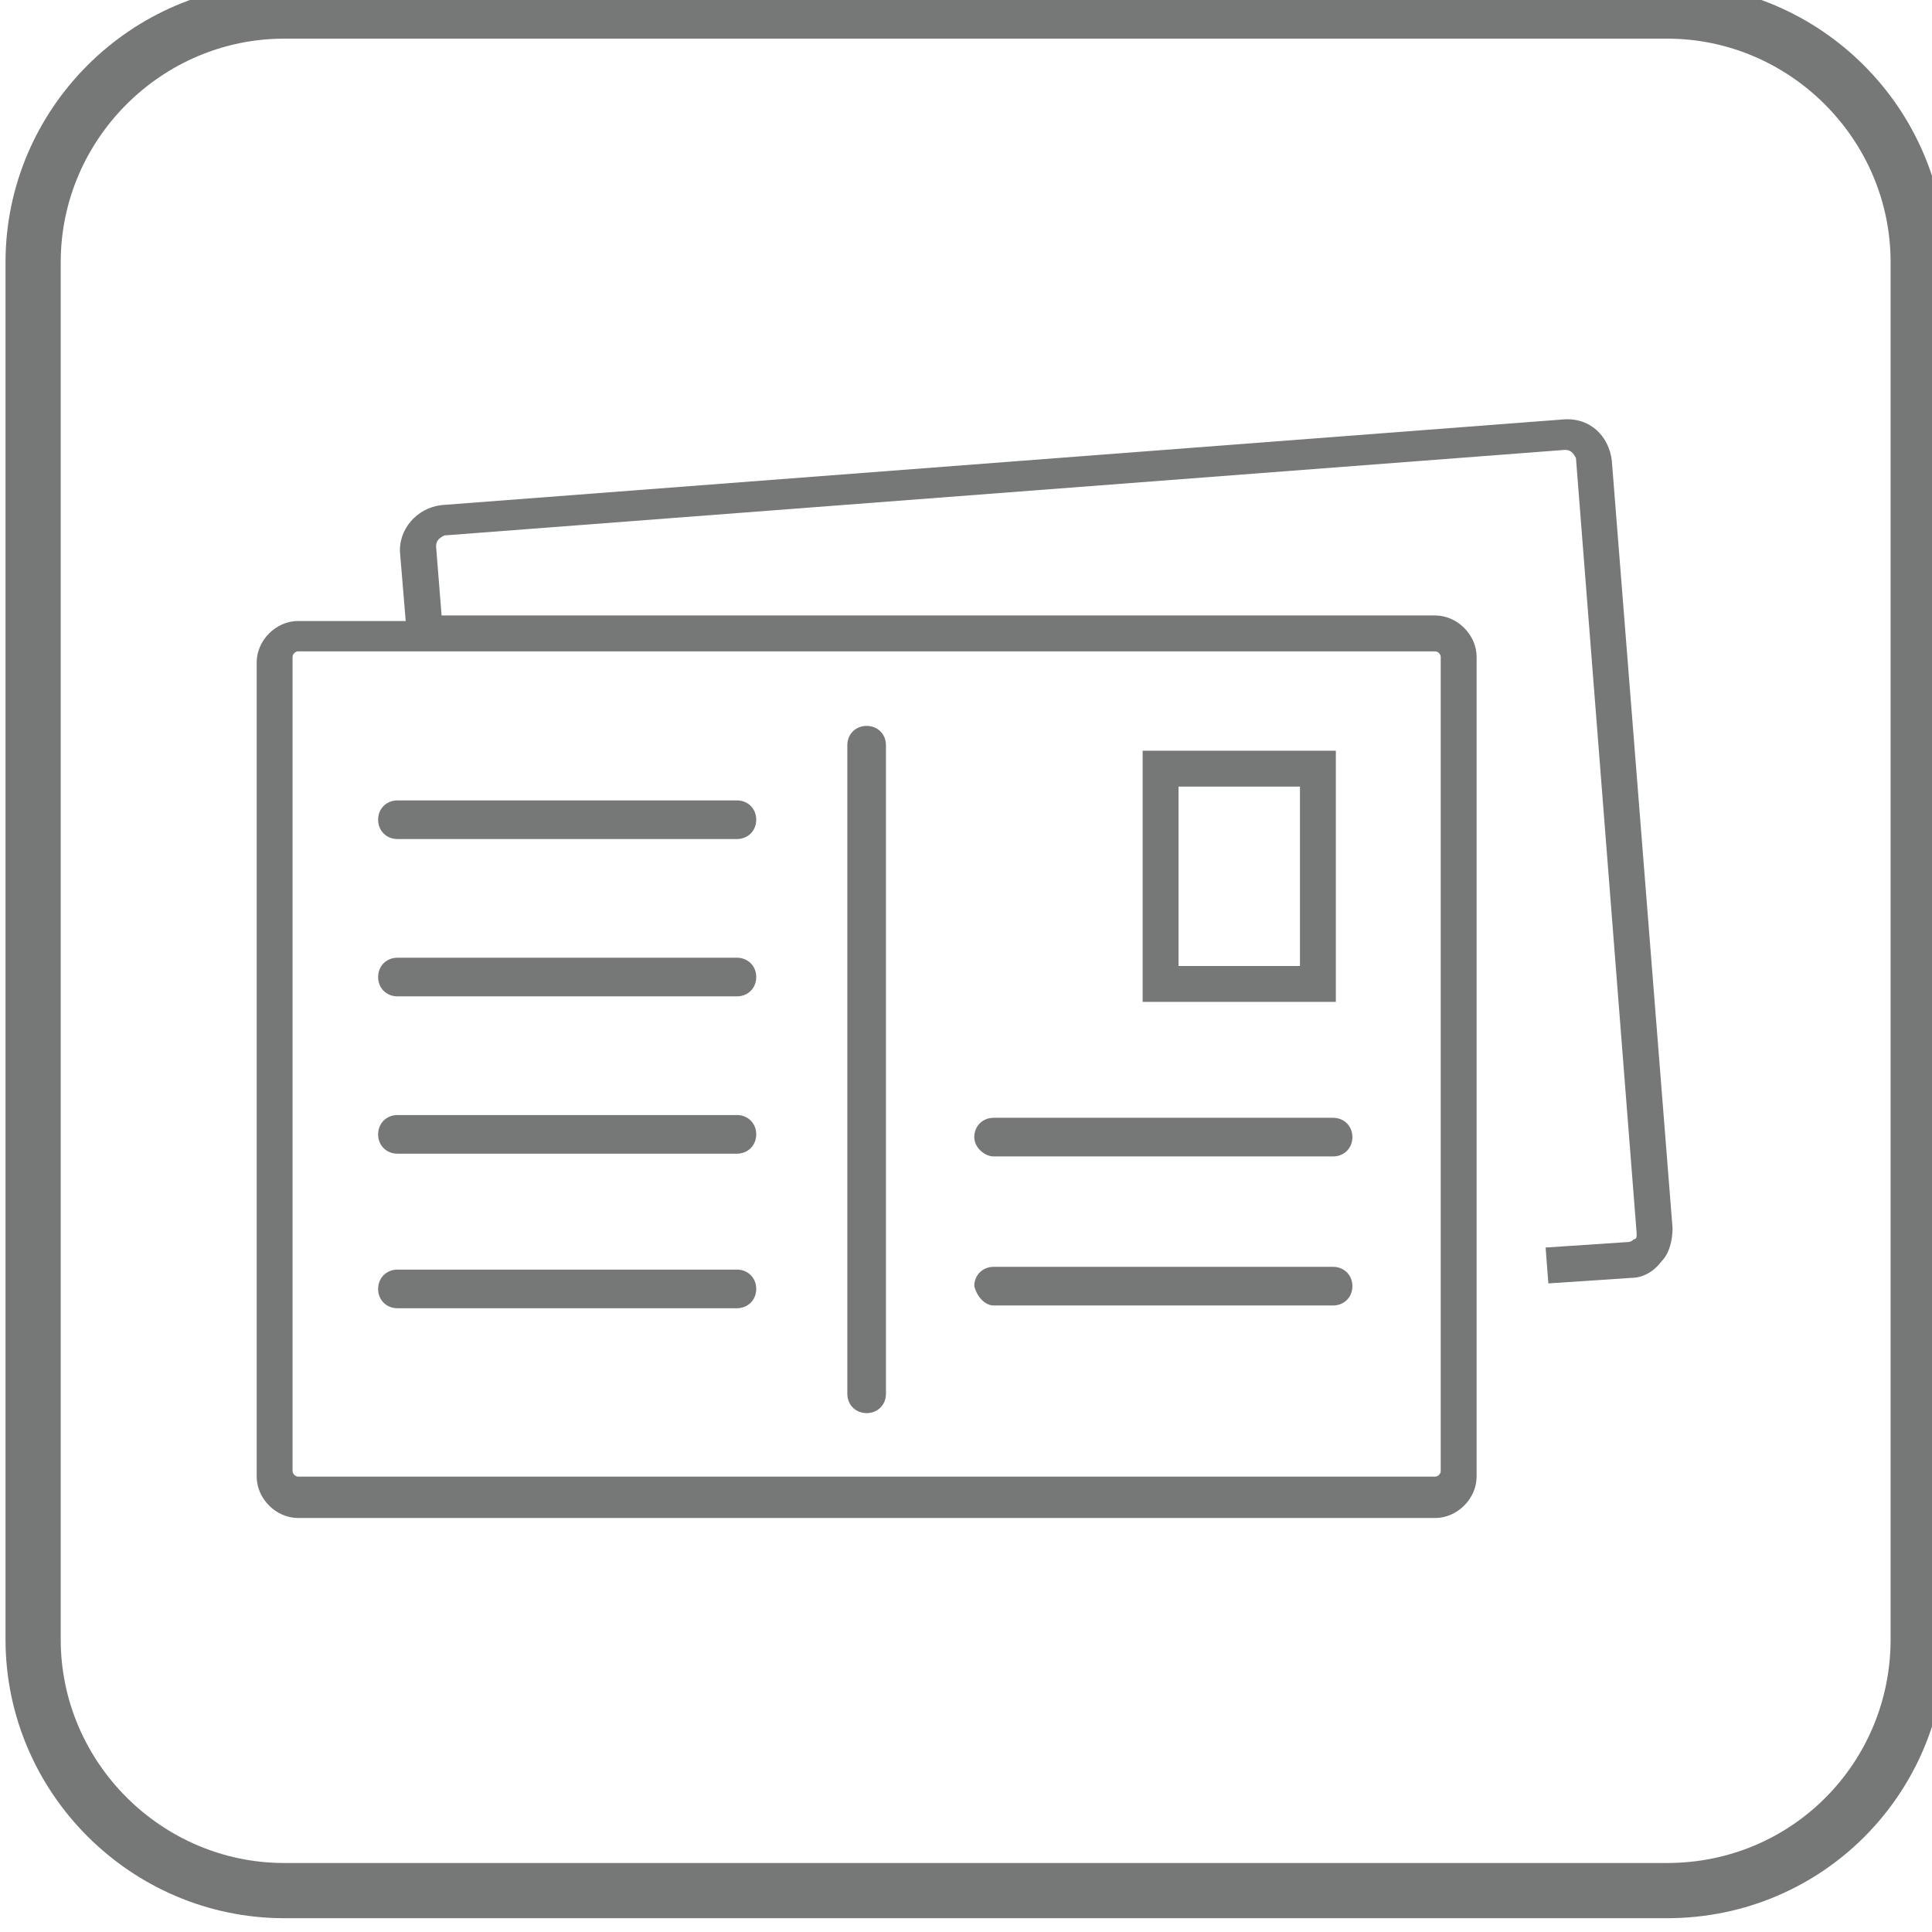
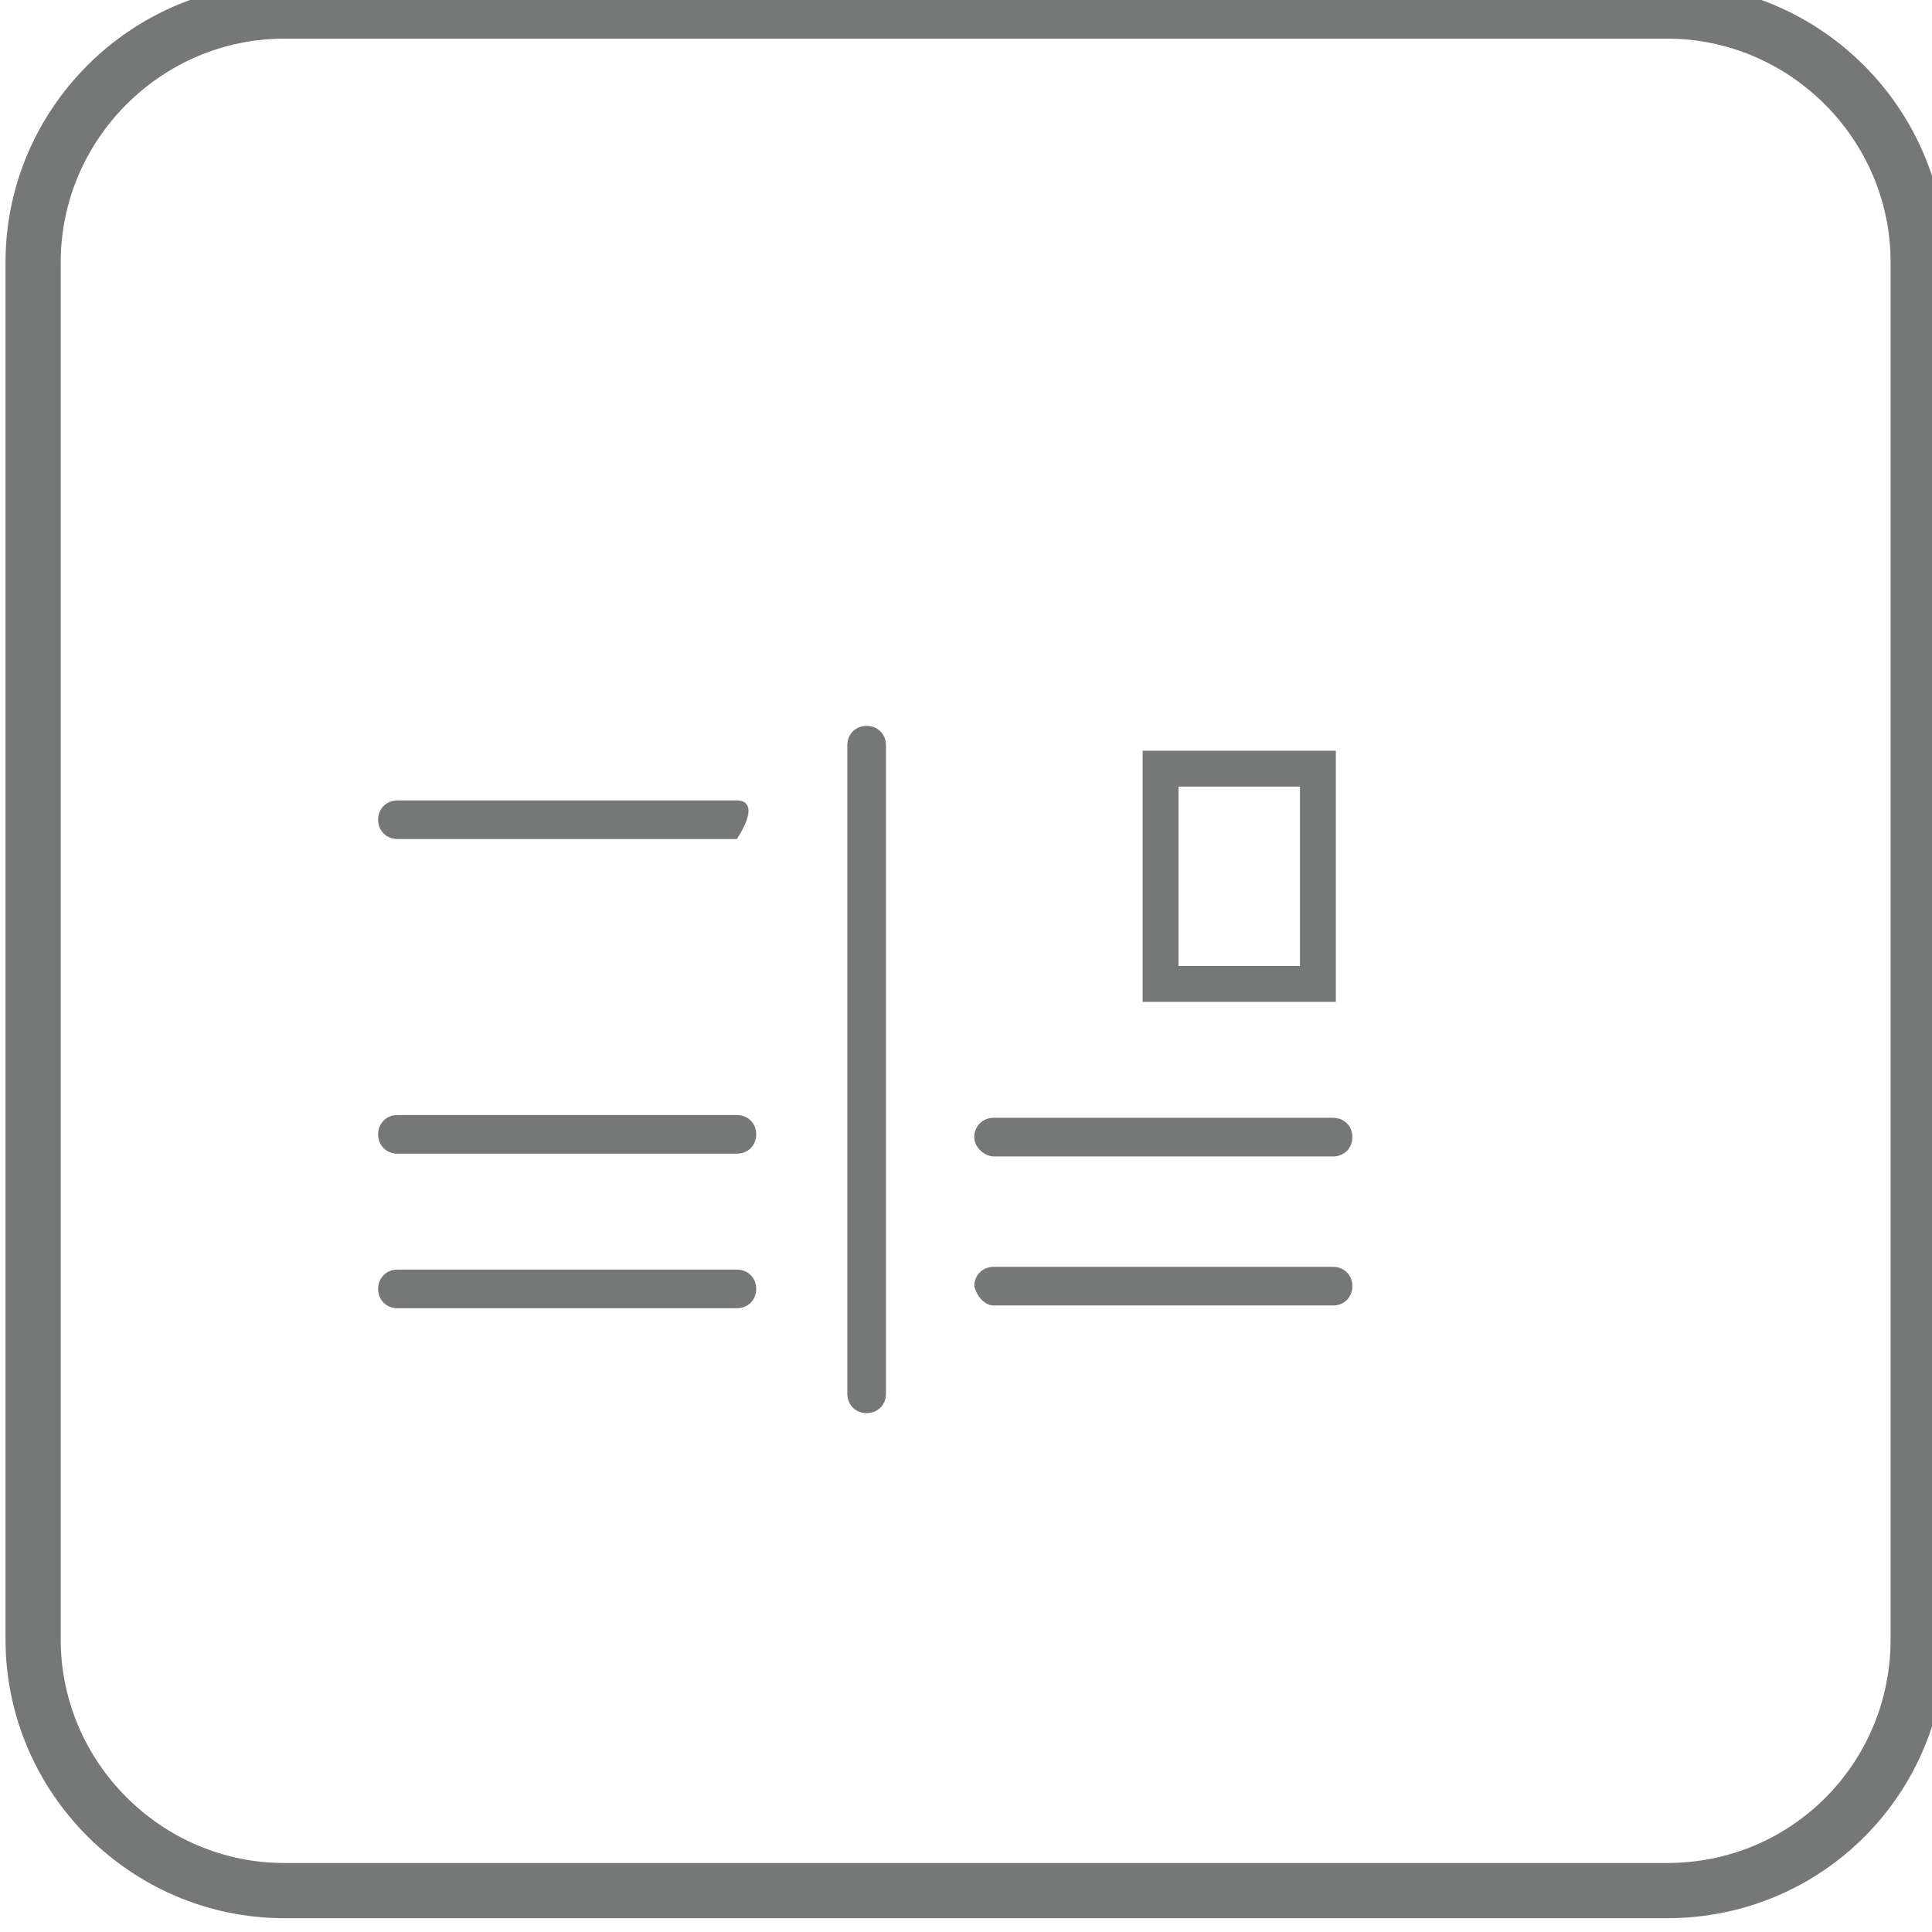
<svg xmlns="http://www.w3.org/2000/svg" width="70" height="70" viewBox="0 0 70 70" fill="none">
  <g clip-path="url(#clip0_1316_107)">
    <path d="M60.4 68.5H10.3C5.3 68.5 1.2 64.4 1.2 59.4V9.5C1.2 4.5 5.3 0.4 10.3 0.4H60.4C65.4 0.4 69.5 4.5 69.5 9.5V59.4C69.5 64.4 65.5 68.5 60.4 68.5Z" stroke="#767777" stroke-width="2" stroke-miterlimit="10" />
    <path d="M31.4 51.2C31.8 51.2 32.1 50.9 32.1 50.5V27C32.1 26.6 31.8 26.3 31.4 26.3C31 26.3 30.7 26.6 30.7 27V50.5C30.7 50.9 31 51.2 31.4 51.2Z" fill="#767777" />
-     <path d="M14.4 30.4H26.7C27.1 30.4 27.4 30.1 27.4 29.7C27.4 29.3 27.1 29 26.7 29H14.4C14 29 13.7 29.3 13.7 29.7C13.7 30.1 14 30.4 14.4 30.4Z" fill="#767777" />
+     <path d="M14.4 30.4H26.7C27.4 29.3 27.1 29 26.7 29H14.4C14 29 13.7 29.3 13.7 29.7C13.7 30.1 14 30.4 14.4 30.4Z" fill="#767777" />
    <path d="M48.4 27.2H41.4V36.3H48.4V27.2ZM47.1 35H42.7V28.5H47.1V35Z" fill="#767777" />
-     <path d="M14.4 36.1H26.7C27.1 36.1 27.4 35.8 27.4 35.4C27.4 35 27.1 34.7 26.7 34.7H14.4C14 34.7 13.7 35 13.7 35.4C13.7 35.8 14 36.1 14.4 36.1Z" fill="#767777" />
    <path d="M14.4 41.8H26.7C27.1 41.8 27.4 41.5 27.4 41.1C27.4 40.7 27.1 40.4 26.7 40.4H14.4C14 40.4 13.7 40.7 13.7 41.1C13.7 41.5 14 41.8 14.4 41.8Z" fill="#767777" />
    <path d="M14.4 47.4H26.7C27.1 47.4 27.4 47.1 27.4 46.7C27.4 46.3 27.1 46 26.7 46H14.4C14 46 13.7 46.3 13.7 46.7C13.7 47.1 14 47.4 14.4 47.4Z" fill="#767777" />
    <path d="M36 41.9H48.3C48.7 41.9 49 41.6 49 41.2C49 40.8 48.7 40.5 48.3 40.5H36C35.6 40.5 35.3 40.8 35.3 41.2C35.3 41.6 35.7 41.9 36 41.9Z" fill="#767777" />
    <path d="M36 47.3H48.3C48.7 47.3 49 47 49 46.6C49 46.2 48.7 45.9 48.3 45.9H36C35.6 45.9 35.3 46.2 35.3 46.6C35.4 47 35.7 47.3 36 47.3Z" fill="#767777" />
-     <path d="M58.4 16.7C58.3 15.8 57.6 15.1 56.6 15.2L16 18.3C15.1 18.4 14.4 19.2 14.5 20.1L14.7 22.5H10.8C10 22.5 9.3 23.2 9.3 24V53.5C9.3 54.3 10 55 10.8 55H52C52.8 55 53.5 54.3 53.5 53.5V23.8C53.5 23 52.8 22.3 52 22.3H16L15.8 19.8C15.8 19.6 15.9 19.5 16.1 19.4L56.7 16.3C56.9 16.3 57 16.4 57.1 16.6L59.3 44.7C59.3 44.8 59.3 44.9 59.2 44.9C59.2 44.9 59.1 45 59 45L56 45.2L56.1 46.5L59.1 46.3C59.5 46.3 59.9 46.1 60.2 45.7C60.5 45.4 60.6 44.9 60.6 44.5L58.4 16.7ZM52.2 23.8V53.3C52.2 53.4 52.1 53.5 52 53.5H10.8C10.7 53.5 10.6 53.4 10.6 53.3V23.8C10.6 23.7 10.7 23.6 10.8 23.6H52C52.1 23.6 52.2 23.7 52.2 23.8Z" fill="#767777" />
  </g>
  <defs>
    <clipPath id="clip0_1316_107">
      <rect width="70" height="70" fill="white" />
    </clipPath>
  </defs>
</svg>